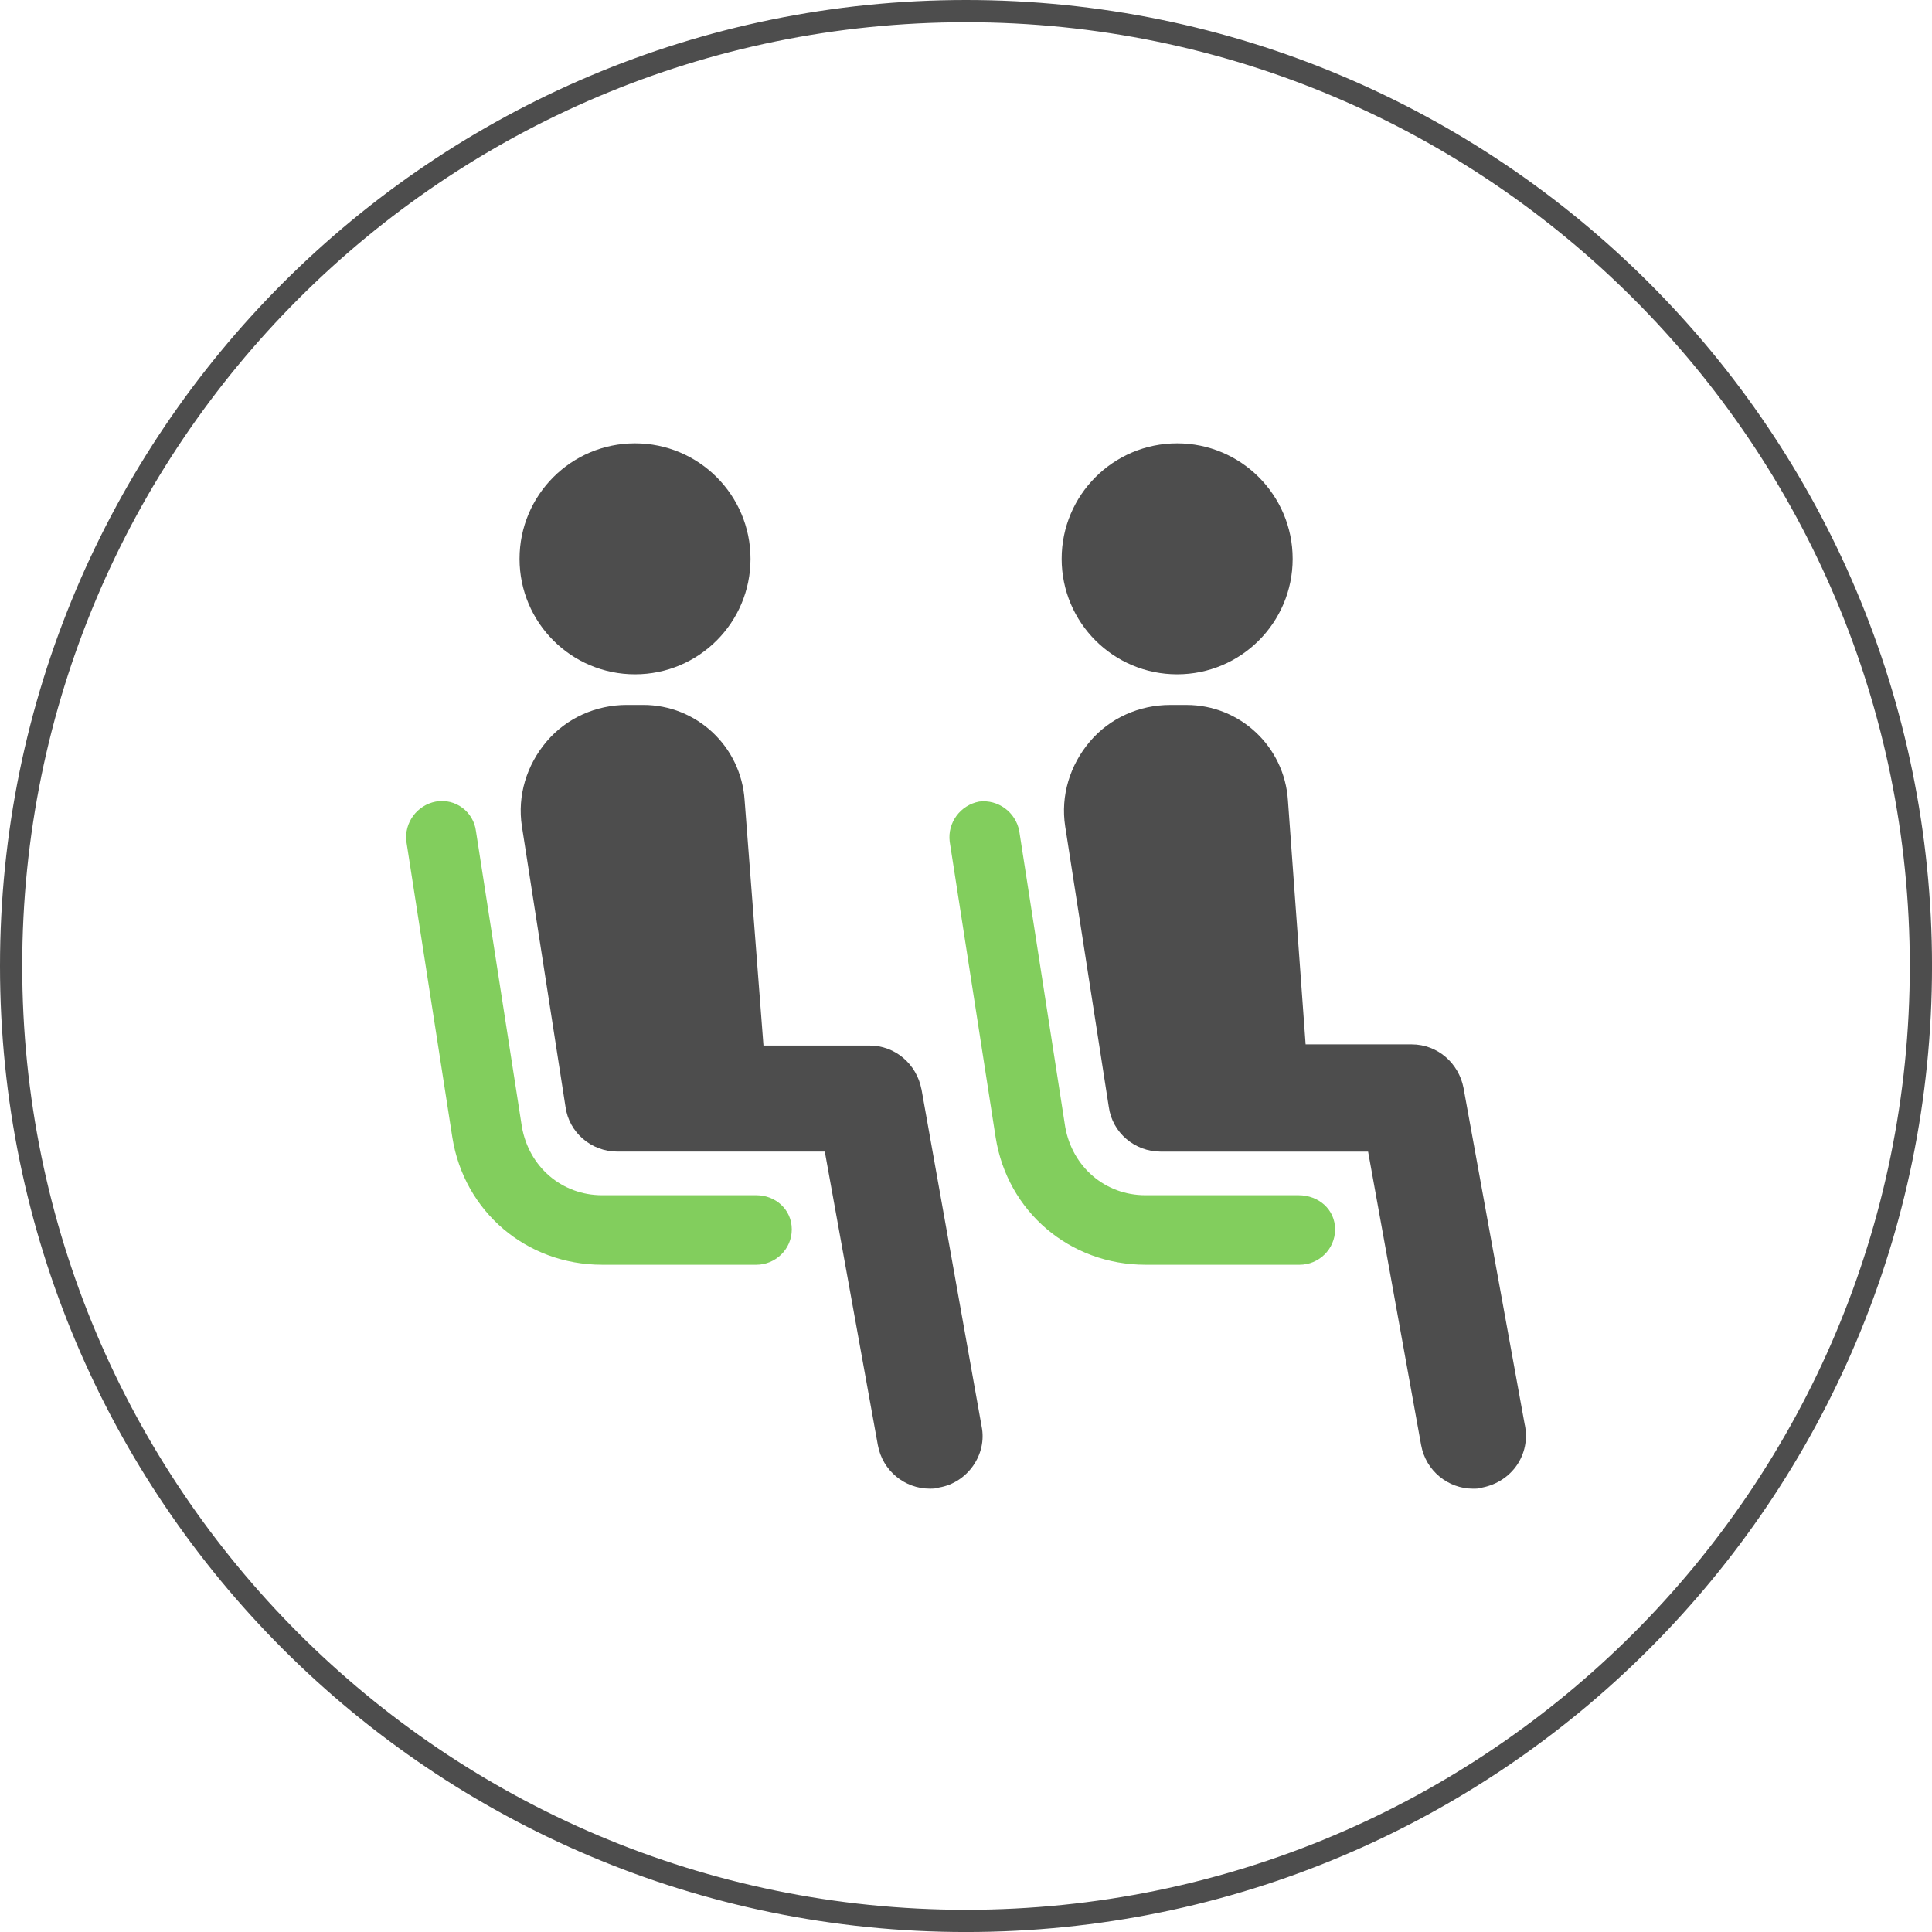
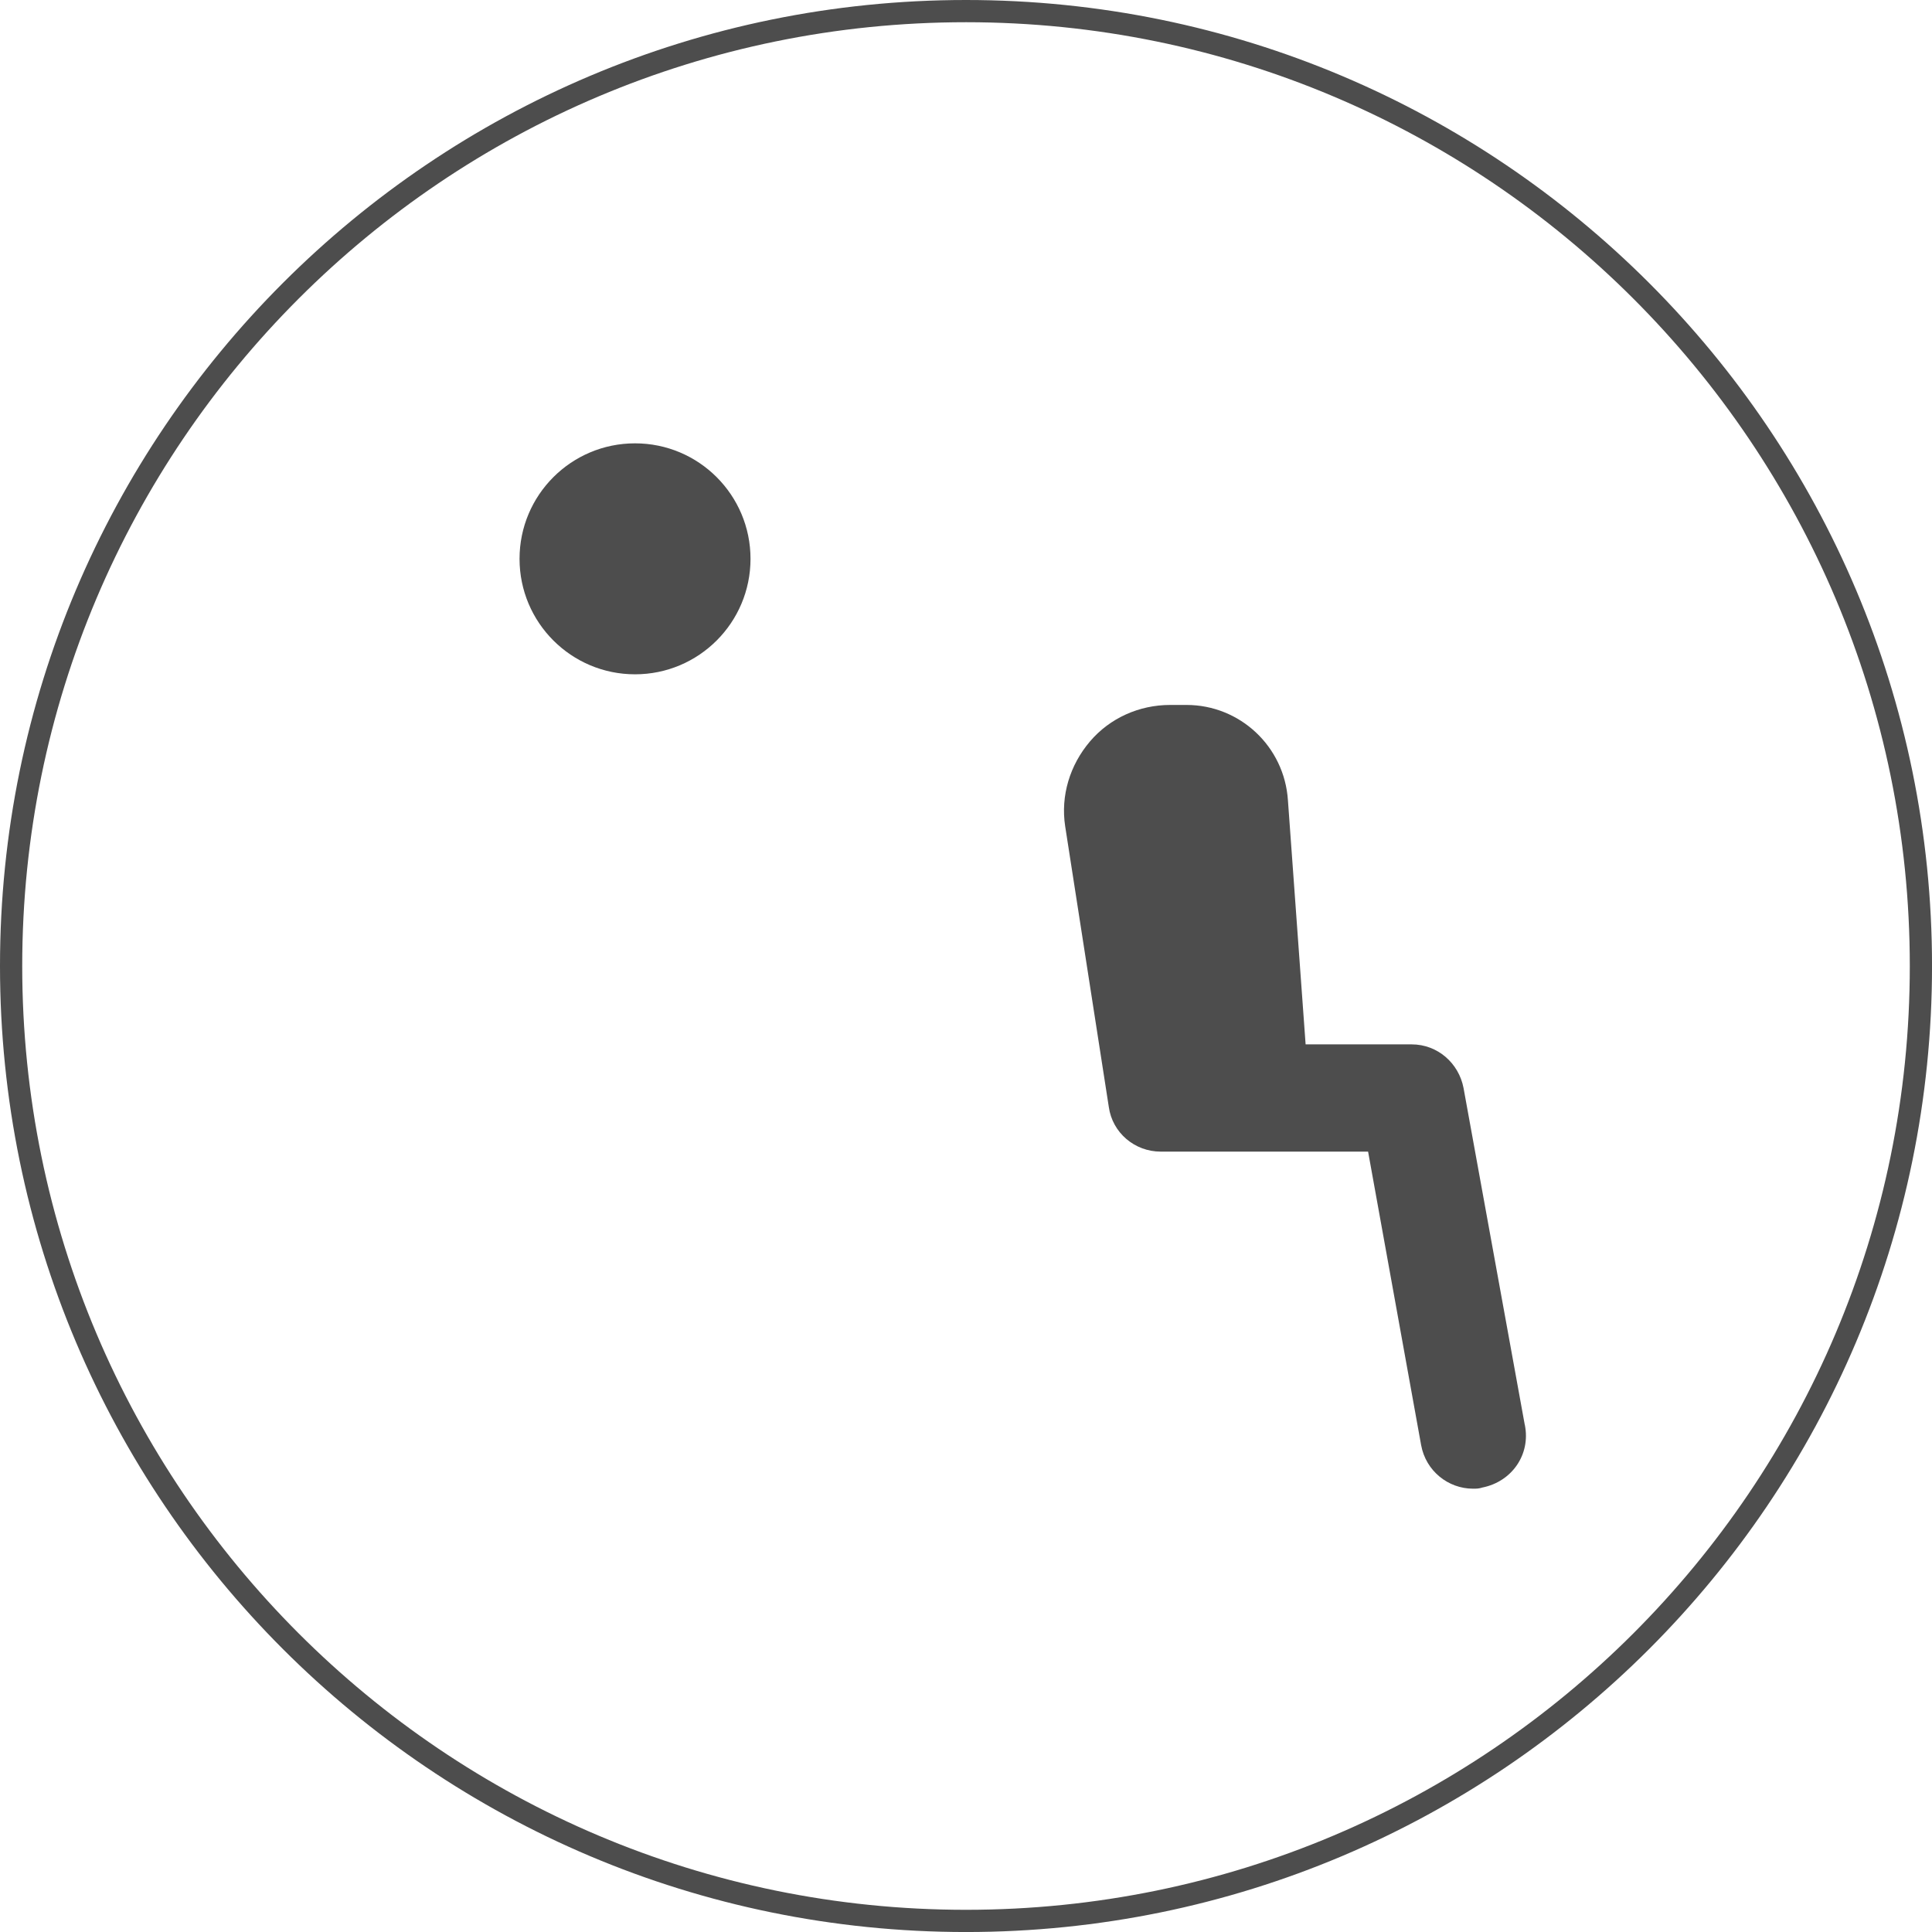
<svg xmlns="http://www.w3.org/2000/svg" xml:space="preserve" width="12.077in" height="12.077in" version="1.1" style="shape-rendering:geometricPrecision; text-rendering:geometricPrecision; image-rendering:optimizeQuality; fill-rule:evenodd; clip-rule:evenodd" viewBox="0 0 778.09 778.09">
  <defs>
    <style type="text/css">
   
    .fil0 {fill:#4D4D4D;fill-rule:nonzero}
    .fil1 {fill:#4D4D4D;fill-rule:nonzero}
    .fil2 {fill:#82CE5D;fill-rule:nonzero}
   
  </style>
  </defs>
  <g id="Layer_x0020_1">
    <path class="fil0" d="M389.05 0c107.43,0 204.69,43.55 275.1,113.95 70.4,70.4 113.95,167.67 113.95,275.1 0,107.43 -43.55,204.69 -113.95,275.1 -70.4,70.4 -167.67,113.95 -275.1,113.95 -107.43,0 -204.69,-43.55 -275.1,-113.95 -70.4,-70.4 -113.95,-167.67 -113.95,-275.1 0,-107.43 43.55,-204.69 113.95,-275.1 70.4,-70.4 167.67,-113.95 275.1,-113.95zm268.77 120.28c-68.78,-68.78 -163.81,-111.33 -268.77,-111.33 -104.96,0 -199.99,42.54 -268.77,111.33 -68.78,68.78 -111.33,163.81 -111.33,268.77 0,104.96 42.54,199.99 111.33,268.77 68.78,68.78 163.81,111.33 268.77,111.33 104.96,0 199.99,-42.54 268.77,-111.33 68.78,-68.78 111.33,-163.81 111.33,-268.77 0,-104.96 -42.54,-199.99 -111.33,-268.77z" />
    <g id="_2816816108288">
-       <path class="fil1" d="M520.6 225.06c0,25.69 -20.82,46.51 -46.52,46.51 -25.69,0 -46.51,-20.83 -46.51,-46.51 0,-25.69 20.82,-46.51 46.51,-46.51 25.69,0 46.52,20.83 46.52,46.51z" />
-       <path class="fil2" d="M522.97 481.36l-61.7 0c-16.14,0 -29.43,-11.39 -32.27,-27.53l-18.51 -119.14c-1.42,-7.59 -8.54,-12.82 -16.14,-11.87 -7.6,1.42 -12.82,8.54 -11.87,16.14l18.51 119.14c4.75,29.9 29.9,51.26 60.28,51.26l62.18 0c7.59,0 14.24,-6.17 14.24,-14.24 -0,-8.07 -6.65,-13.76 -14.72,-13.76l0 0z" />
      <path class="fil1" d="M614.1 573.92l-24.68 -135.75c-1.9,-9.97 -10.44,-17.56 -20.88,-17.56l-42.72 0 -7.12 -98.25c-1.42,-21.84 -19.46,-38.45 -40.82,-38.45l-6.65 0c-12.34,0 -24.21,5.22 -32.27,14.71 -8.07,9.49 -11.87,21.84 -9.97,34.17l17.56 112.97c1.42,10.44 10.44,18.04 20.89,18.04l83.54 -0 21.36 118.19c1.9,10.44 10.92,17.56 20.89,17.56 1.42,0 2.37,0 3.8,-0.47 11.87,-2.37 19.46,-13.29 17.09,-25.16l-0 0z" />
      <path class="fil1" d="M302.26 225.06c0,25.69 -20.82,46.51 -46.51,46.51 -25.69,0 -46.51,-20.83 -46.51,-46.51 0,-25.69 20.82,-46.51 46.51,-46.51 25.69,0 46.51,20.83 46.51,46.51z" />
-       <path class="fil2" d="M304.64 481.36l-62.18 0c-16.14,0 -29.43,-11.39 -32.27,-27.53l-18.51 -119.14c-0.95,-7.59 -8.07,-13.29 -16.14,-11.87 -7.59,1.42 -12.82,8.54 -11.87,16.14l18.51 119.14c4.75,29.9 29.9,51.26 60.28,51.26l62.18 0c7.59,0 14.24,-6.17 14.24,-14.24 0,-8.07 -6.64,-13.76 -14.24,-13.76z" />
-       <path class="fil1" d="M371.09 438.64c-1.9,-9.97 -10.44,-17.56 -20.89,-17.56l-42.72 0 -7.59 -98.73c-1.42,-21.84 -19.46,-38.45 -40.82,-38.45l-6.64 -0c-12.34,0 -24.21,5.22 -32.27,14.71 -8.07,9.49 -11.87,21.84 -9.97,34.17l17.56 112.97c1.42,10.44 10.44,18.04 20.89,18.04l83.54 -0 21.36 118.19c1.9,10.44 10.92,17.56 20.89,17.56 1.42,0 2.37,0 3.8,-0.47 11.39,-1.9 19.46,-13.29 17.09,-24.68l-24.21 -135.75z" />
    </g>
  </g>
</svg>